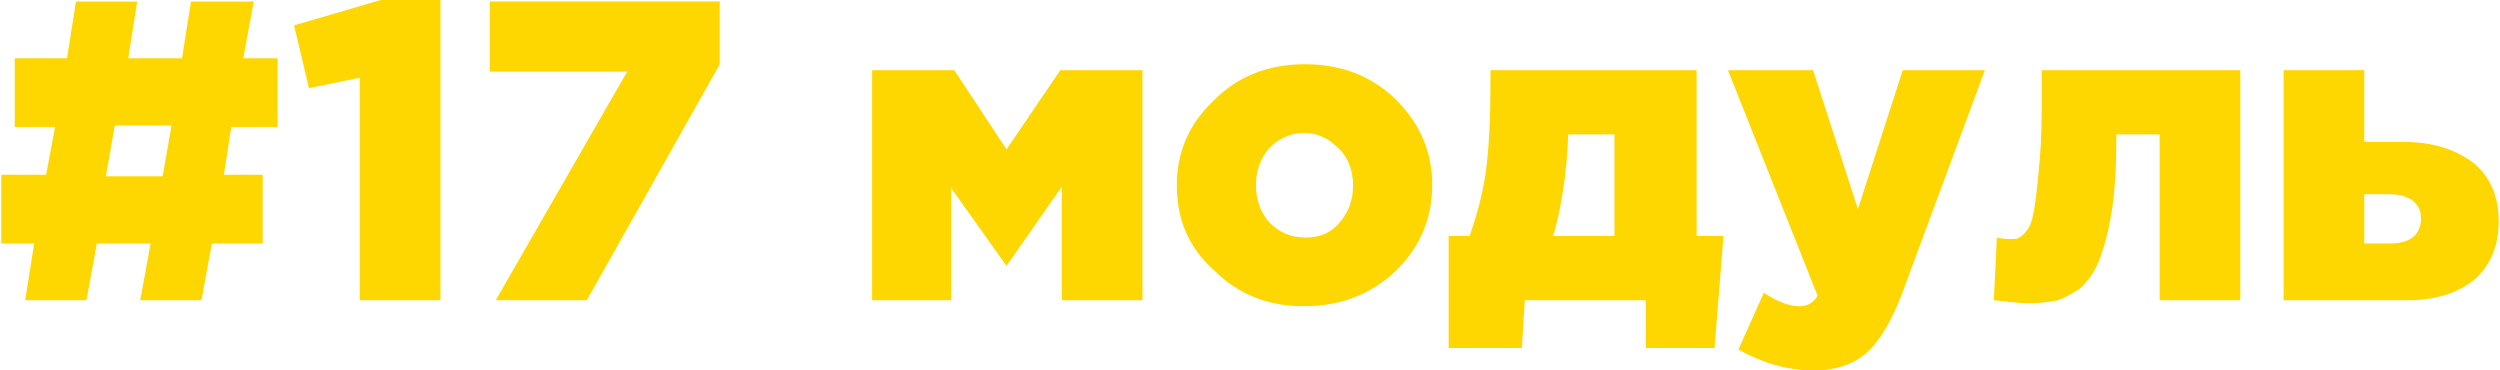
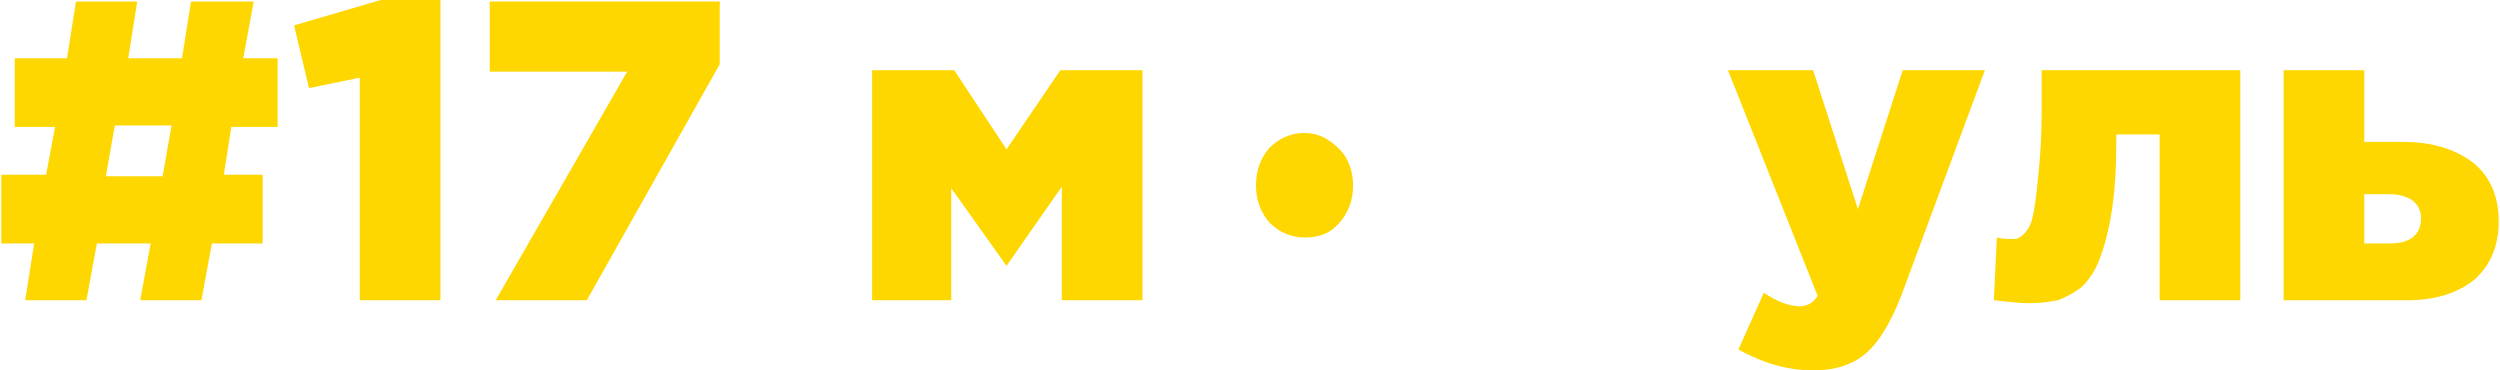
<svg xmlns="http://www.w3.org/2000/svg" xml:space="preserve" width="49.598mm" height="7.349mm" style="shape-rendering:geometricPrecision; text-rendering:geometricPrecision; image-rendering:optimizeQuality; fill-rule:evenodd; clip-rule:evenodd" viewBox="0 0 1672 248">
  <defs>
    <style type="text/css">  .fil0 {fill:gold;fill-rule:nonzero}  </style>
  </defs>
  <g id="Слой_x0020_1">
    <path class="fil0" d="M16 201l6 -38 -22 0 0 -46 30 0 6 -32 -27 0 0 -46 35 0 6 -38 41 0 -6 38 36 0 6 -38 42 0 -7 38 23 0 0 46 -31 0 -5 32 26 0 0 46 -34 0 -7 38 -41 0 7 -38 -36 0 -7 38 -41 0zm54 -83l38 0 6 -34 -38 0 -6 34z" />
    <polygon id="1" class="fil0" points="240,201 240,52 206,59 196,17 254,0 294,0 294,201 " />
    <polygon id="2" class="fil0" points="331,201 419,48 327,48 327,1 481,1 481,43 392,201 " />
    <polygon id="3" class="fil0" points="583,201 583,47 638,47 673,100 709,47 764,47 764,201 710,201 710,125 673,178 636,126 636,201 " />
-     <path id="4" class="fil0" d="M872 205c-24,0 -44,-8 -60,-24 -17,-15 -25,-34 -25,-57 0,-22 8,-41 25,-57 16,-16 36,-24 61,-24 24,0 45,8 61,24 16,16 24,35 24,57 0,22 -8,41 -24,57 -17,16 -37,24 -62,24zm1 -46c10,0 17,-3 23,-10 6,-7 9,-15 9,-25 0,-9 -3,-18 -9,-24 -7,-7 -14,-11 -24,-11 -9,0 -17,4 -23,10 -6,7 -9,15 -9,25 0,10 3,18 9,25 7,7 15,10 24,10z" />
-     <path id="5" class="fil0" d="M969 233l0 -75 14 0c5,-14 9,-29 11,-44 2,-15 3,-35 3,-60l0 -7 138 0 0 111 18 0 -6 75 -46 0 0 -32 -81 0 -2 32 -49 0zm70 -75l41 0 0 -68 -31 0 0 2c-1,23 -4,45 -10,66z" />
+     <path id="4" class="fil0" d="M872 205zm1 -46c10,0 17,-3 23,-10 6,-7 9,-15 9,-25 0,-9 -3,-18 -9,-24 -7,-7 -14,-11 -24,-11 -9,0 -17,4 -23,10 -6,7 -9,15 -9,25 0,10 3,18 9,25 7,7 15,10 24,10z" />
    <path id="6" class="fil0" d="M1213 248c-17,0 -34,-5 -50,-14l17 -38c9,6 17,9 24,9 5,0 9,-2 12,-7l-60 -151 57 0 30 93 30 -93 55 0 -56 151c-7,18 -15,31 -23,38 -9,8 -21,12 -36,12z" />
    <path id="7" class="fil0" d="M1377 201c-5,1 -12,2 -19,2 -7,0 -15,-1 -24,-2l2 -42c4,1 7,1 9,1 3,0 5,0 6,-1 2,-1 4,-3 6,-6 2,-3 3,-7 4,-13 1,-6 2,-14 3,-25 1,-10 2,-23 2,-39l0 -29 133 0 0 154 -54 0 0 -111 -29 0 0 4c0,18 -1,34 -3,47 -2,13 -5,24 -8,32 -3,8 -7,14 -12,19 -5,4 -11,7 -16,9z" />
    <path id="8" class="fil0" d="M1528 201l0 -154 54 0 0 48 26 0c20,0 35,5 47,14 11,9 17,22 17,39 0,16 -5,29 -16,39 -11,9 -26,14 -45,14l-83 0zm54 -38l17 0c14,0 21,-6 21,-17 0,-5 -2,-9 -6,-12 -3,-2 -8,-4 -15,-4l-17 0 0 33z" />
  </g>
</svg>